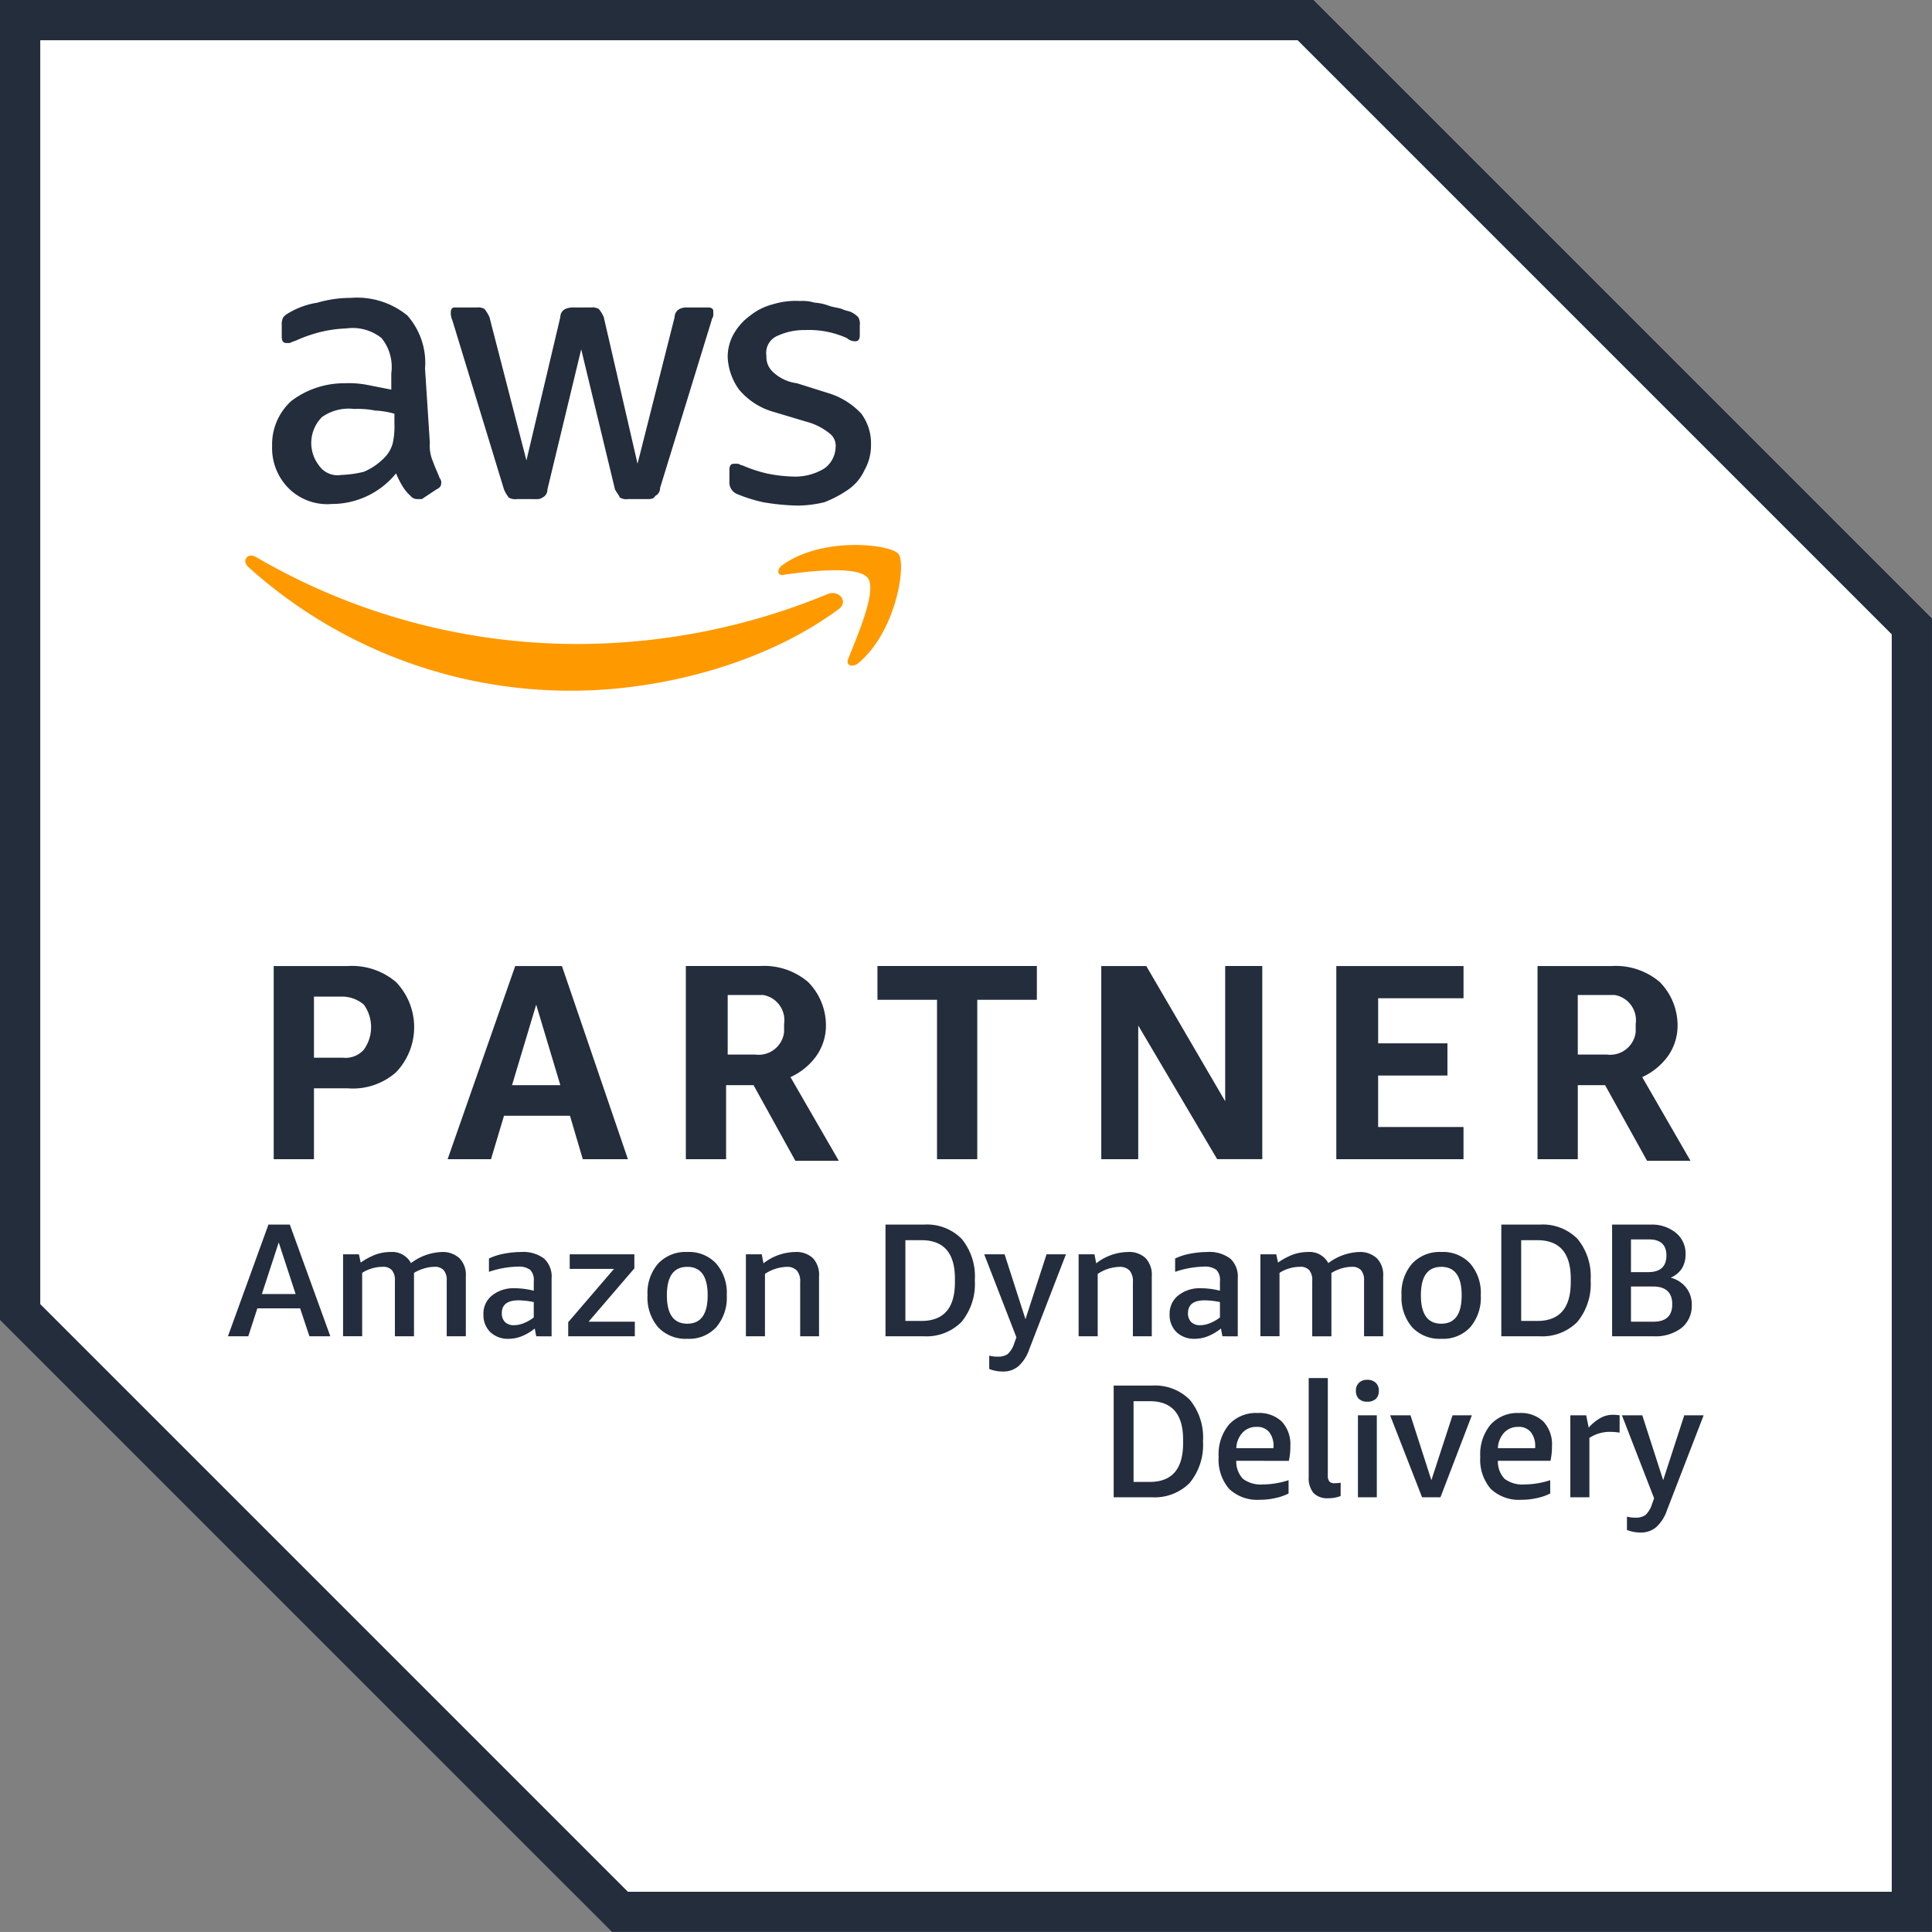
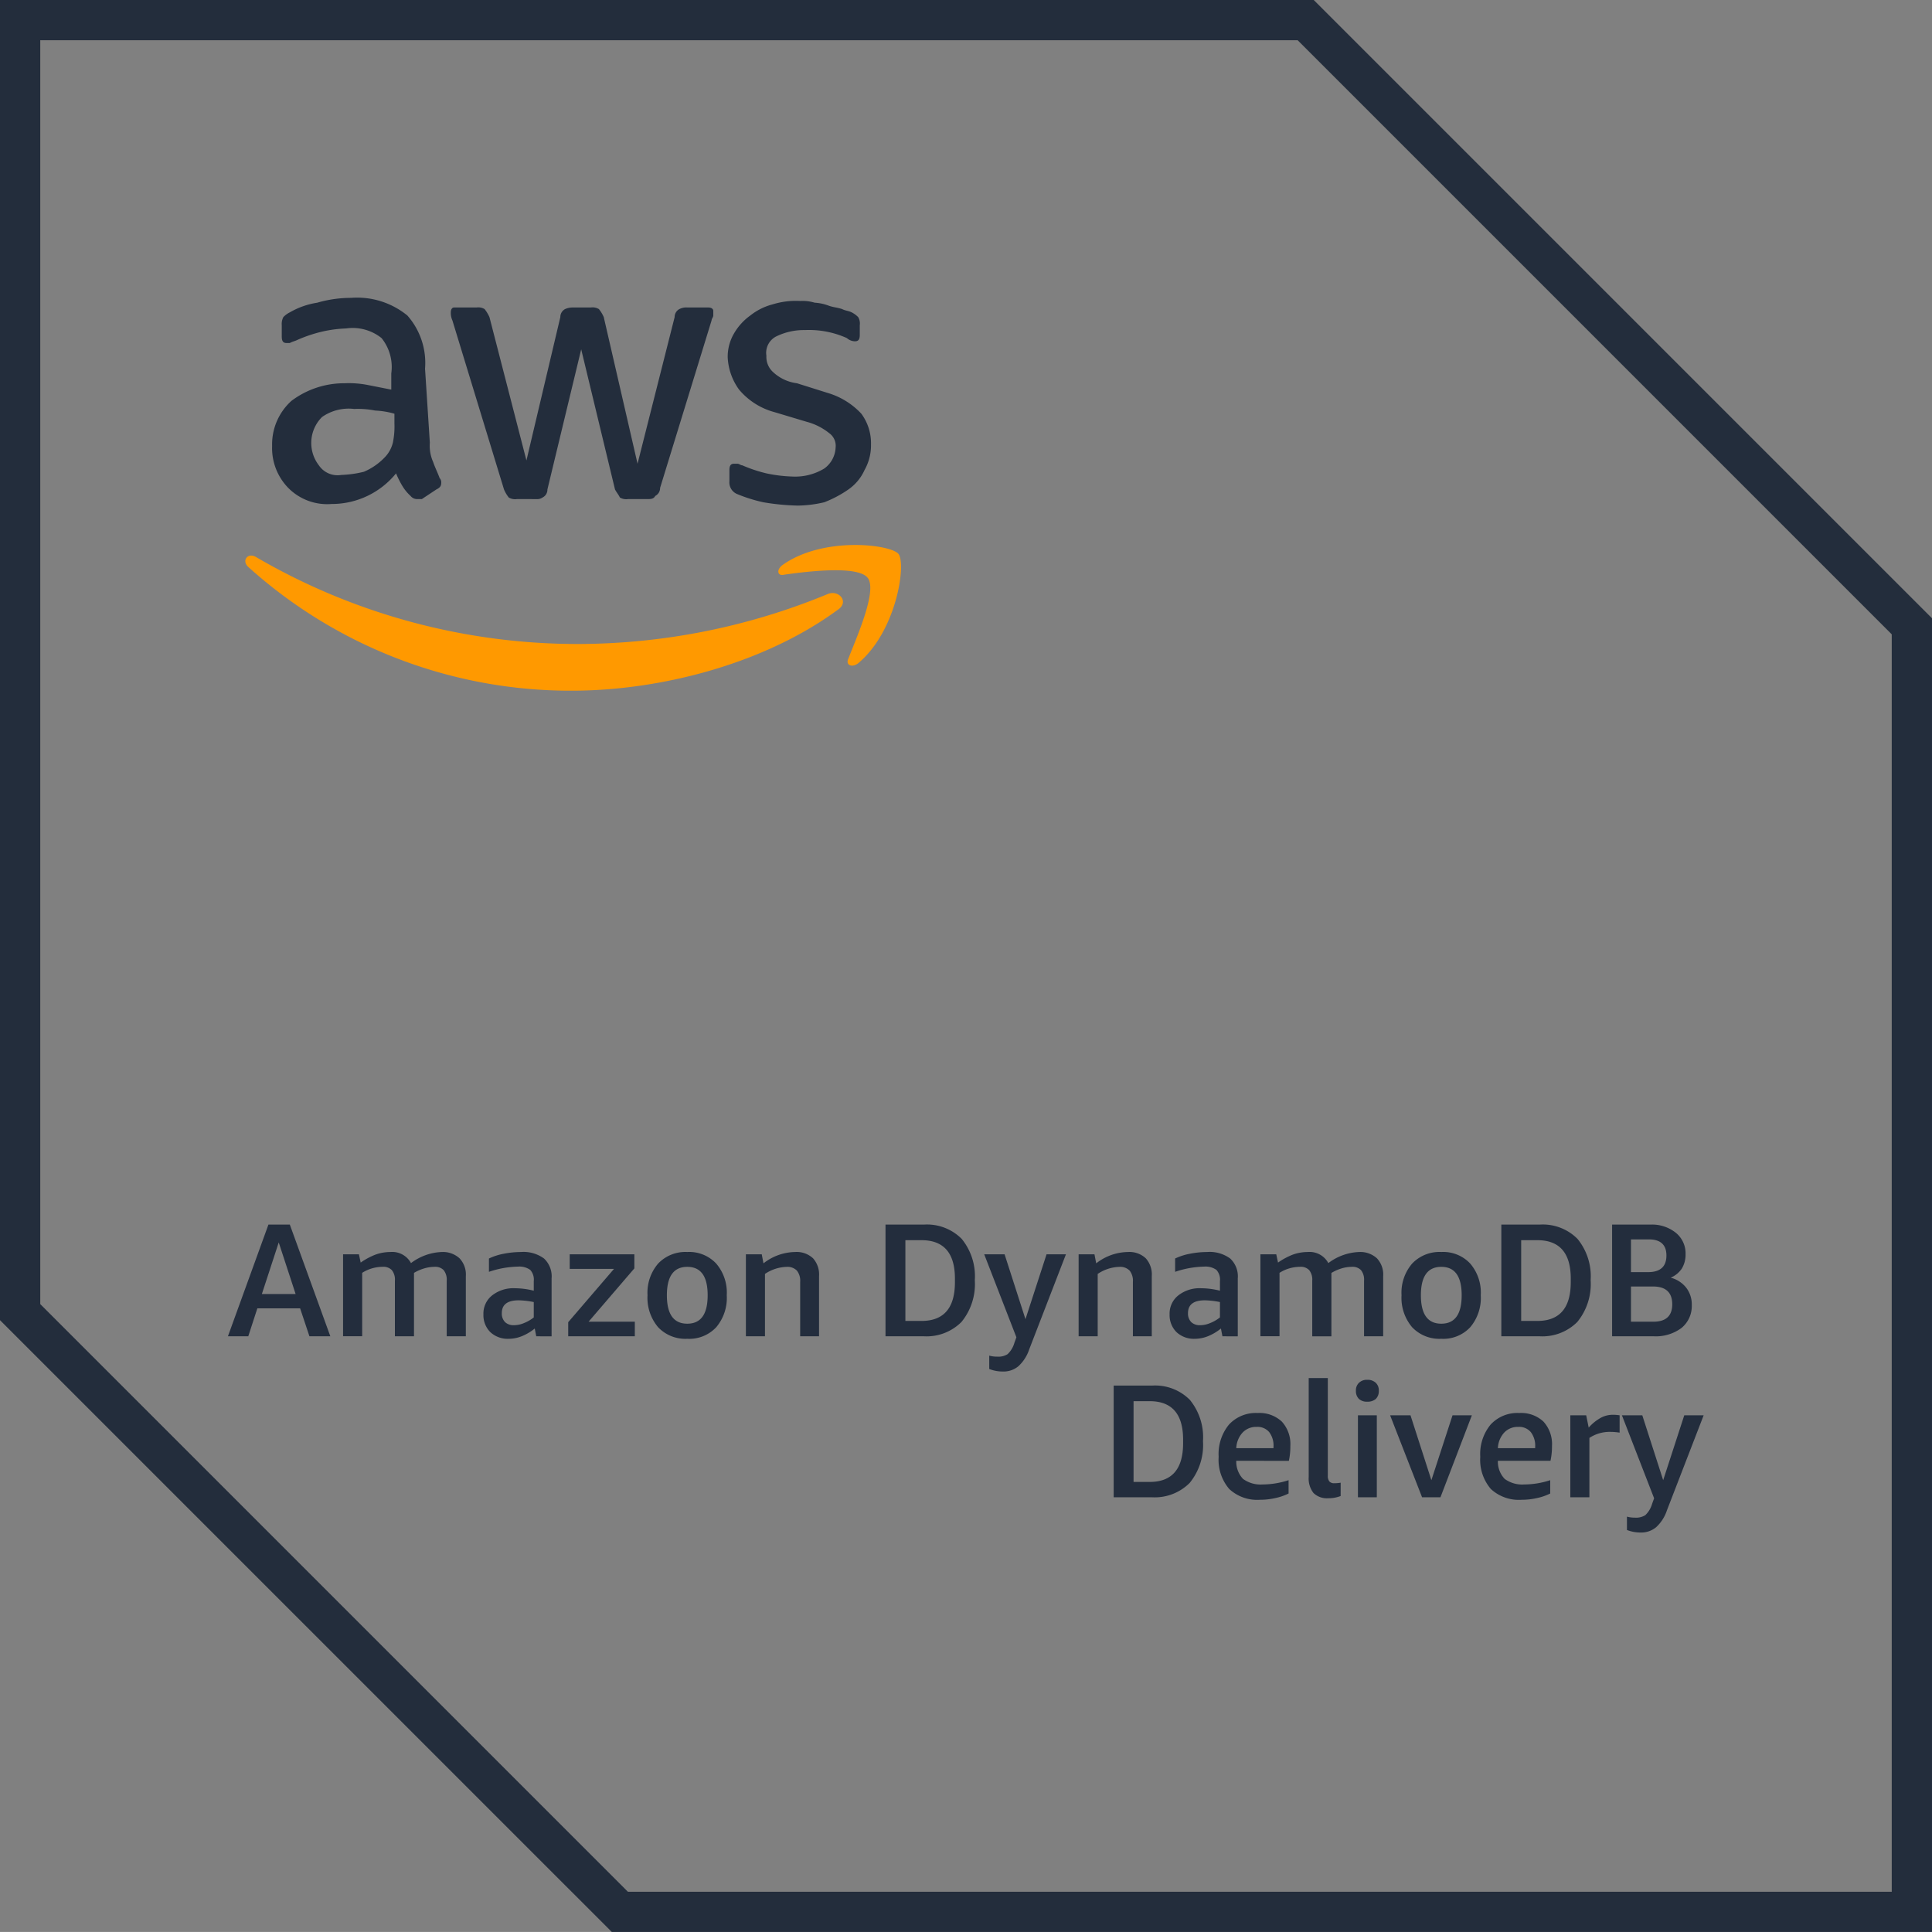
<svg xmlns="http://www.w3.org/2000/svg" width="174.026" height="174.022" viewBox="0 0 174.026 174.022">
  <rect x="0" y="0" width="174.026" height="174.022" fill="#808080" stroke="none" />
  <defs>
    <clipPath id="a">
      <path d="M168.717,6.964H342.742V-167.059H168.717Z" transform="translate(-168.717 167.059)" fill="none" />
    </clipPath>
  </defs>
  <g transform="translate(-504.06 -6584.767)">
    <g transform="translate(504.06 6584.767)">
-       <path d="M0,0V118.916l55.109,55.106H174.025V55.689L118.336,0Z" fill="#fff" />
-     </g>
+       </g>
    <g transform="translate(504.06 6584.767)">
      <path d="M0,0V118.916l55.109,55.106H174.025V55.689L118.336,0ZM3.626,117.467V3.624H116.887L170.4,57.138V170.4H56.558Z" fill="#232d3c" />
    </g>
    <g transform="translate(504.061 6584.767)" clip-path="url(#a)">
      <g transform="translate(24.653 86.991)">
-         <path d="M2.152,6.553v6.384H-1.474v-17.4H5.2A6.128,6.128,0,0,1,9.547-3.017a5.87,5.87,0,0,1,0,8.121A5.877,5.877,0,0,1,5.2,6.553Zm0-2.758H4.767a2.2,2.2,0,0,0,1.88-.726,3.48,3.48,0,0,0,0-4.054,3.034,3.034,0,0,0-1.88-.726H2.152Zm24.215,9.142L25.213,9.025H19.27L18.1,12.937H14.192l6.089-17.4h4.207l5.944,17.4ZM19.993,6.267h4.352L22.17-.985Zm15.656,6.669v-17.4h6.669A6.1,6.1,0,0,1,46.67-3.017a5.57,5.57,0,0,1,1.6,3.912,4.752,4.752,0,0,1-.878,2.758,5.809,5.809,0,0,1-2.317,1.889l4.352,7.538H45.514L41.748,6.267H39.275v6.669ZM39.275,3.51H41.89A2.308,2.308,0,0,0,44.5,1.478V.752a2.3,2.3,0,0,0-1.88-2.605h-3.2V3.51Zm19,9.427V-1.423H52.909V-4.466h14.36v3.043H61.9v14.36ZM76.4.895V12.937H73.07v-17.4h4.054L84.231,7.716V-4.466h3.341v17.4H83.508ZM94.241,12.937v-17.4H105.7v2.9h-7.69V2.5h6.241V5.4H98.008v4.637h7.69v2.9Zm18.126,0v-17.4h6.669a6.119,6.119,0,0,1,4.349,1.449A5.563,5.563,0,0,1,124.98.895a4.742,4.742,0,0,1-.868,2.758,5.876,5.876,0,0,1-2.317,1.889l4.349,7.538h-3.912l-3.779-6.812h-2.46v6.669Zm3.626-9.427h2.615a2.31,2.31,0,0,0,2.6-2.032V.752a2.306,2.306,0,0,0-1.88-2.605h-3.338Z" transform="translate(1.474 4.488)" fill="#232d3c" />
-       </g>
+         </g>
      <g transform="translate(24.51 26.808)">
        <path d="M8.432,7.759a3.589,3.589,0,0,0,.3,1.737c.143.438.431,1.021.583,1.449a.559.559,0,0,1,.143.44c0,.285-.143.438-.438.581l-1.309.868H7.278a.751.751,0,0,1-.583-.285,4.009,4.009,0,0,1-.726-.878,8.635,8.635,0,0,1-.581-1.154,7.451,7.451,0,0,1-5.8,2.758,4.93,4.93,0,0,1-3.912-1.451A5.139,5.139,0,0,1-5.775,8.044,5.271,5.271,0,0,1-4.038,3.99,7.874,7.874,0,0,1,.752,2.4a8.926,8.926,0,0,1,2.032.145l2.175.428V1.52a4.159,4.159,0,0,0-.876-3.188A4.157,4.157,0,0,0,.894-2.537a11.366,11.366,0,0,0-2.175.288,12.677,12.677,0,0,0-2.175.726c-.288.143-.44.143-.726.3h-.285c-.3,0-.44-.153-.44-.583V-2.832a1.349,1.349,0,0,1,.143-.726,2.089,2.089,0,0,1,.583-.428,7.035,7.035,0,0,1,2.463-.868,10.9,10.9,0,0,1,3.053-.438A7.152,7.152,0,0,1,6.41-3.7,6.452,6.452,0,0,1,8,1.089Zm-7.976,2.9a9.959,9.959,0,0,0,2.032-.285A5.633,5.633,0,0,0,4.378,9.065,2.863,2.863,0,0,0,5.1,7.759a7.185,7.185,0,0,0,.143-1.737V5.144a7.443,7.443,0,0,0-1.737-.285A7.828,7.828,0,0,0,1.62,4.716a4.172,4.172,0,0,0-2.9.726,3.3,3.3,0,0,0-.285,4.349,2.033,2.033,0,0,0,2.022.868m15.809,2.175a1.106,1.106,0,0,1-.726-.143,3.184,3.184,0,0,1-.428-.726L10.464-3.26a1.623,1.623,0,0,1-.143-.726c0-.3.143-.438.285-.438h2.032a1.089,1.089,0,0,1,.726.143,3.441,3.441,0,0,1,.438.723L17.133,9.353,20.186-3.558a.81.81,0,0,1,.428-.723,1.623,1.623,0,0,1,.726-.143h1.594a1.1,1.1,0,0,1,.726.143,3.072,3.072,0,0,1,.438.723L27.141,9.648,30.482-3.558a.81.81,0,0,1,.428-.723,1.34,1.34,0,0,1,.726-.143h1.889c.285,0,.438.143.438.3V-3.7c0,.143-.153.3-.153.44L29.173,11.823a.8.8,0,0,1-.438.726c-.143.285-.431.285-.726.285H26.273a1.1,1.1,0,0,1-.723-.143c-.145-.3-.288-.438-.44-.726L22.066-.657,19.023,11.966a.79.79,0,0,1-.44.726.858.858,0,0,1-.571.143Zm25.236.583a20.553,20.553,0,0,1-3.043-.3,13.776,13.776,0,0,1-2.32-.726,1.132,1.132,0,0,1-.723-1.154V10.221c0-.431.143-.573.428-.573h.3c.145,0,.288.143.431.143a12.967,12.967,0,0,0,2.175.726,12.886,12.886,0,0,0,2.317.285,5.053,5.053,0,0,0,2.9-.726A2.453,2.453,0,0,0,44.982,8.2,1.4,1.4,0,0,0,44.4,6.89a5.463,5.463,0,0,0-2.032-1.021L39.469,5a6.282,6.282,0,0,1-3.186-2.032,5.359,5.359,0,0,1-1.021-2.9,4.156,4.156,0,0,1,.581-2.175A5.177,5.177,0,0,1,37.294-3.7a5.424,5.424,0,0,1,2.032-1.011,7.036,7.036,0,0,1,2.46-.3,3.82,3.82,0,0,1,1.309.153,4.316,4.316,0,0,1,1.306.285c.438.145.726.145,1.164.288.285.153.573.153.868.3a2.248,2.248,0,0,1,.583.428,1.124,1.124,0,0,1,.143.726v.878c0,.431-.143.573-.44.573A1.106,1.106,0,0,1,46-1.668a8.315,8.315,0,0,0-3.769-.723,5.7,5.7,0,0,0-2.615.581,1.659,1.659,0,0,0-.868,1.737,1.831,1.831,0,0,0,.583,1.449A3.851,3.851,0,0,0,41.5,2.4l2.758.868A6.742,6.742,0,0,1,47.3,5.144,4.475,4.475,0,0,1,48.17,7.9a4.541,4.541,0,0,1-.583,2.32,4.263,4.263,0,0,1-1.449,1.744,10.286,10.286,0,0,1-2.177,1.156,10.907,10.907,0,0,1-2.46.3" transform="translate(5.775 5.314)" fill="#232d3c" />
      </g>
      <g transform="translate(22.097 49.09)">
        <path d="M31.642,3.487c-6.527,4.78-15.809,7.25-23.929,7.25A43.331,43.331,0,0,1-21.434-.435c-.581-.573,0-1.3.726-.868A57.467,57.467,0,0,0,8.439,6.53,59.083,59.083,0,0,0,30.774,2.038c1.011-.44,2.032.723.868,1.449m1.011,4.349c-.285.583.3.868.878.431,3.474-2.9,4.349-8.987,3.626-9.855S30.336-3.183,26.71-.578c-.583.438-.431,1.021.143.868C28.885,0,33.532-.578,34.4.586s-1.021,5.363-1.747,7.25" transform="translate(21.671 2.388)" fill="#f90" />
      </g>
      <g transform="translate(20.53 110.307)">
        <path d="M4.357,5.97,3.518,3.454H-.334L-1.151,5.97H-2.984L.664-4.089H2.591L6.239,5.97ZM.074,2.162H3.112L1.592-2.483Z" transform="translate(2.984 4.089)" fill="#232d3d" />
      </g>
      <g transform="translate(30.901 112.775)">
        <path d="M5.541,4.506V-.5a1.373,1.373,0,0,0-.273-.95,1.047,1.047,0,0,0-.839-.3,3.272,3.272,0,0,0-.974.16,3.95,3.95,0,0,0-.861.384v5.71H.874V-.5A1.373,1.373,0,0,0,.6-1.452a1.051,1.051,0,0,0-.839-.3,3.483,3.483,0,0,0-.93.135,3.4,3.4,0,0,0-.905.408v5.71H-3.795V-2.879h1.427l.16.745A6.153,6.153,0,0,1-.85-2.86,4,4,0,0,1,.466-3.086a1.916,1.916,0,0,1,1.857,1,4.891,4.891,0,0,1,2.763-1,2.21,2.21,0,0,1,1.609.568A2.121,2.121,0,0,1,7.263-.911V4.506Z" transform="translate(3.795 3.086)" fill="#232d3d" />
      </g>
      <g transform="translate(43.544 112.775)">
        <path d="M2.824,4.506l-.135-.7a4.535,4.535,0,0,1-1.134.679,3.232,3.232,0,0,1-1.223.248,2.29,2.29,0,0,1-1.653-.61,2.153,2.153,0,0,1-.613-1.589,2.085,2.085,0,0,1,.77-1.7A3.1,3.1,0,0,1,.922.179,7.035,7.035,0,0,1,2.6.4V-.456A1.3,1.3,0,0,0,2.28-1.477a1.7,1.7,0,0,0-1.11-.293A8.631,8.631,0,0,0-1.437-1.3V-2.5A5.365,5.365,0,0,1-.121-2.926a8.231,8.231,0,0,1,1.565-.16,3.121,3.121,0,0,1,2.084.59A2.2,2.2,0,0,1,4.206-.7v5.21Zm-2.015-1a2.267,2.267,0,0,0,.883-.18A3.4,3.4,0,0,0,2.6,2.806V1.423a7.406,7.406,0,0,0-1.36-.157c-1.011,0-1.518.384-1.518,1.156a1.086,1.086,0,0,0,.3.814,1.112,1.112,0,0,0,.795.271" transform="translate(1.934 3.086)" fill="#232d3d" />
      </g>
      <g transform="translate(51.181 112.981)">
        <path d="M0,4.383V3.114l4.123-4.8H.135V-3H5.958v1.267L1.835,3.07H6V4.383Z" transform="translate(0 3.002)" fill="#232d3d" />
      </g>
      <g transform="translate(58.325 112.774)">
        <path d="M2.126,4.64A3.381,3.381,0,0,1-.5,3.6,4.09,4.09,0,0,1-1.456.721,4.026,4.026,0,0,1-.5-2.135a3.39,3.39,0,0,1,2.63-1.043A3.325,3.325,0,0,1,4.731-2.135,4.025,4.025,0,0,1,5.681.721,4.089,4.089,0,0,1,4.731,3.6,3.317,3.317,0,0,1,2.126,4.64m0-1.36Q3.96,3.28,3.961.721T2.126-1.84Q.288-1.84.288.721T2.126,3.28" transform="translate(1.456 3.178)" fill="#232d3d" />
      </g>
      <g transform="translate(67.186 112.775)">
        <path d="M2.9,4.506V-.387a1.48,1.48,0,0,0-.293-1.021,1.187,1.187,0,0,0-.93-.339,3.686,3.686,0,0,0-1.948.635V4.506H-1.989V-2.879H-.562l.157.814A4.735,4.735,0,0,1,2.451-3.086a2.152,2.152,0,0,1,1.609.568A2.181,2.181,0,0,1,4.6-.911V4.506Z" transform="translate(1.989 3.086)" fill="#232d3d" />
      </g>
      <g transform="translate(79.761 110.307)">
        <path d="M0,5.97V-4.089H3.444A4.4,4.4,0,0,1,6.866-2.8,5.322,5.322,0,0,1,8.045.917a5.388,5.388,0,0,1-1.2,3.761,4.44,4.44,0,0,1-3.4,1.292ZM1.791-2.687V4.588H3.24q3.015,0,3.014-3.491V.78q0-3.465-3.014-3.466Z" transform="translate(0 4.089)" fill="#232d3d" />
      </g>
      <g transform="translate(88.652 112.981)">
        <path d="M1.721,4.437l-2.9-7.476H.656L2.538,2.806l1.9-5.845H6.184L2.875,5.525A3.584,3.584,0,0,1,1.9,7.045,2.1,2.1,0,0,1,.474,7.52a3.288,3.288,0,0,1-1.2-.229V6.09A2.715,2.715,0,0,0,0,6.181a1.554,1.554,0,0,0,.93-.226,2.253,2.253,0,0,0,.61-1.018Z" transform="translate(1.179 3.039)" fill="#232d3d" />
      </g>
      <g transform="translate(97.157 112.775)">
        <path d="M2.9,4.506V-.387a1.48,1.48,0,0,0-.293-1.021,1.187,1.187,0,0,0-.93-.339,3.686,3.686,0,0,0-1.948.635V4.506H-1.989V-2.879H-.562l.157.814A4.735,4.735,0,0,1,2.451-3.086a2.152,2.152,0,0,1,1.609.568A2.181,2.181,0,0,1,4.6-.911V4.506Z" transform="translate(1.989 3.086)" fill="#232d3d" />
      </g>
      <g transform="translate(105.352 112.775)">
        <path d="M2.824,4.506l-.135-.7a4.579,4.579,0,0,1-1.134.679,3.232,3.232,0,0,1-1.223.248,2.29,2.29,0,0,1-1.653-.61,2.153,2.153,0,0,1-.613-1.589,2.085,2.085,0,0,1,.77-1.7A3.1,3.1,0,0,1,.922.179,7.035,7.035,0,0,1,2.6.4V-.456A1.308,1.308,0,0,0,2.28-1.477a1.7,1.7,0,0,0-1.11-.293A8.631,8.631,0,0,0-1.437-1.3V-2.5A5.365,5.365,0,0,1-.121-2.926a8.226,8.226,0,0,1,1.562-.16,3.124,3.124,0,0,1,2.086.59A2.2,2.2,0,0,1,4.206-.7v5.21Zm-2.017-1a2.249,2.249,0,0,0,.883-.18A3.413,3.413,0,0,0,2.6,2.806V1.423a7.43,7.43,0,0,0-1.36-.157c-1.011,0-1.518.384-1.518,1.156a1.086,1.086,0,0,0,.3.814,1.106,1.106,0,0,0,.792.271" transform="translate(1.934 3.086)" fill="#232d3d" />
      </g>
      <g transform="translate(113.531 112.775)">
        <path d="M5.541,4.506V-.5a1.373,1.373,0,0,0-.273-.95,1.045,1.045,0,0,0-.836-.3,3.26,3.26,0,0,0-.974.16A3.9,3.9,0,0,0,2.6-1.2v5.71H.874V-.5A1.373,1.373,0,0,0,.6-1.452a1.047,1.047,0,0,0-.839-.3,3.483,3.483,0,0,0-.93.135,3.4,3.4,0,0,0-.905.408v5.71H-3.795V-2.879h1.427l.16.745A6.207,6.207,0,0,1-.85-2.86,4.025,4.025,0,0,1,.466-3.086a1.916,1.916,0,0,1,1.857,1,4.891,4.891,0,0,1,2.765-1A2.218,2.218,0,0,1,6.7-2.518,2.129,2.129,0,0,1,7.263-.911V4.506Z" transform="translate(3.795 3.086)" fill="#232d3d" />
      </g>
      <g transform="translate(126.243 112.774)">
        <path d="M2.126,4.64A3.378,3.378,0,0,1-.5,3.6,4.09,4.09,0,0,1-1.456.721,4.026,4.026,0,0,1-.5-2.135a3.386,3.386,0,0,1,2.63-1.043A3.325,3.325,0,0,1,4.731-2.135,4.025,4.025,0,0,1,5.681.721,4.089,4.089,0,0,1,4.731,3.6,3.317,3.317,0,0,1,2.126,4.64m0-1.36Q3.96,3.28,3.961.721T2.126-1.84Q.288-1.84.288.721T2.126,3.28" transform="translate(1.456 3.178)" fill="#232d3d" />
      </g>
      <g transform="translate(135.232 110.307)">
        <path d="M0,5.97V-4.089H3.444A4.4,4.4,0,0,1,6.864-2.8,5.311,5.311,0,0,1,8.045.917a5.388,5.388,0,0,1-1.2,3.761,4.44,4.44,0,0,1-3.4,1.292ZM1.788-2.687V4.588H3.24q3.011,0,3.014-3.491V.78q0-3.465-3.014-3.466Z" transform="translate(0 4.089)" fill="#232d3d" />
      </g>
      <g transform="translate(145.21 110.307)">
        <path d="M0,5.97V-4.089H3.444a3.419,3.419,0,0,1,2.31.748,2.386,2.386,0,0,1,.863,1.926A2.4,2.4,0,0,1,6.276-.123a2.267,2.267,0,0,1-1,.814,2.61,2.61,0,0,1,1.4.905,2.455,2.455,0,0,1,.5,1.565,2.543,2.543,0,0,1-.927,2.062,3.872,3.872,0,0,1-2.492.748ZM1.7,1.486V4.657H3.717c1.129,0,1.7-.522,1.7-1.565q0-1.609-1.744-1.606Zm0-4.239V.192H3.24q1.653,0,1.653-1.5c0-.967-.534-1.449-1.584-1.449Z" transform="translate(0 4.089)" fill="#232d3d" />
      </g>
      <g transform="translate(100.314 124.809)">
        <path d="M0,5.97V-4.089H3.444A4.4,4.4,0,0,1,6.866-2.8,5.322,5.322,0,0,1,8.045.917a5.388,5.388,0,0,1-1.2,3.761,4.44,4.44,0,0,1-3.4,1.292ZM1.791-2.687V4.588H3.24q3.015,0,3.014-3.491V.78q0-3.465-3.014-3.466Z" transform="translate(0 4.089)" fill="#232d3d" />
      </g>
      <g transform="translate(109.77 127.278)">
        <path d="M.942,2.555a2.248,2.248,0,0,0,.61,1.631,2.69,2.69,0,0,0,1.769.5A7.619,7.619,0,0,0,5.653,4.3V5.5a4.942,4.942,0,0,1-1.176.408,6.169,6.169,0,0,1-1.407.157A3.69,3.69,0,0,1,.307,5.092a4.032,4.032,0,0,1-.952-2.9,4.174,4.174,0,0,1,.93-2.9A3.282,3.282,0,0,1,2.868-1.75a2.941,2.941,0,0,1,2.175.77,3,3,0,0,1,.77,2.2,5.961,5.961,0,0,1-.135,1.338ZM2.777-.5A1.669,1.669,0,0,0,1.508.016a2.2,2.2,0,0,0-.566,1.4H4.295V1.308A2.008,2.008,0,0,0,3.909-.028,1.375,1.375,0,0,0,2.777-.5" transform="translate(0.645 1.75)" fill="#232d3d" />
      </g>
      <g transform="translate(117.881 124.127)">
        <path d="M1.708,6.308a3.048,3.048,0,0,1-1.134.2A1.72,1.72,0,0,1-.737,6.037,2.1,2.1,0,0,1-1.17,4.608V-4.32H.552V4.472a.8.8,0,0,0,.138.522.558.558,0,0,0,.453.16,3.03,3.03,0,0,0,.566-.047Z" transform="translate(1.17 4.32)" fill="#232d3d" />
      </g>
      <path d="M218.545-113.342h1.7v7.385h-1.7Zm0,7.385.836-8.61a1.05,1.05,0,0,1-.745-.248.98.98,0,0,1-.273-.726.935.935,0,0,1,.273-.726,1.008,1.008,0,0,1,.745-.271,1.067,1.067,0,0,1,.773.271.934.934,0,0,1,.271.726.978.978,0,0,1-.271.726,1.114,1.114,0,0,1-.773.248" transform="translate(-96.229 240.825)" fill="#232d3d" />
      <g transform="translate(125.215 127.483)">
        <path d="M1.708,4.383-1.17-3H.665L2.547,2.843,4.451-3H6.193L3.364,4.383Z" transform="translate(1.17 3.002)" fill="#232d3d" />
      </g>
      <g transform="translate(133.335 127.278)">
        <path d="M.942,2.555a2.249,2.249,0,0,0,.613,1.631,2.685,2.685,0,0,0,1.769.5A7.642,7.642,0,0,0,5.655,4.3V5.5a4.963,4.963,0,0,1-1.178.408,6.147,6.147,0,0,1-1.4.157A3.7,3.7,0,0,1,.307,5.092a4.032,4.032,0,0,1-.952-2.9,4.163,4.163,0,0,1,.932-2.9A3.277,3.277,0,0,1,2.868-1.75a2.934,2.934,0,0,1,2.175.77,3,3,0,0,1,.772,2.2A6.108,6.108,0,0,1,5.68,2.555ZM2.779-.5A1.674,1.674,0,0,0,1.508.016a2.214,2.214,0,0,0-.566,1.4H4.3V1.308A2.008,2.008,0,0,0,3.909-.028,1.37,1.37,0,0,0,2.779-.5" transform="translate(0.645 1.75)" fill="#232d3d" />
      </g>
      <g transform="translate(141.447 127.436)">
        <path d="M0,4.411V-2.974H1.429l.226,1.11a4.094,4.094,0,0,1,1.087-.883,2.274,2.274,0,0,1,1.11-.273,3.975,3.975,0,0,1,.588.047v1.562A5.186,5.186,0,0,0,3.6-1.481a3.32,3.32,0,0,0-1.882.544V4.411Z" transform="translate(0 3.021)" fill="#232d3d" />
      </g>
      <g transform="translate(146.094 127.483)">
        <path d="M1.721,4.437l-2.9-7.476H.656L2.538,2.806l1.9-5.845H6.184L2.875,5.525A3.584,3.584,0,0,1,1.9,7.045,2.1,2.1,0,0,1,.474,7.52a3.288,3.288,0,0,1-1.2-.229V6.09A2.715,2.715,0,0,0,0,6.181a1.554,1.554,0,0,0,.93-.226,2.253,2.253,0,0,0,.61-1.018Z" transform="translate(1.179 3.039)" fill="#232d3d" />
      </g>
    </g>
  </g>
</svg>